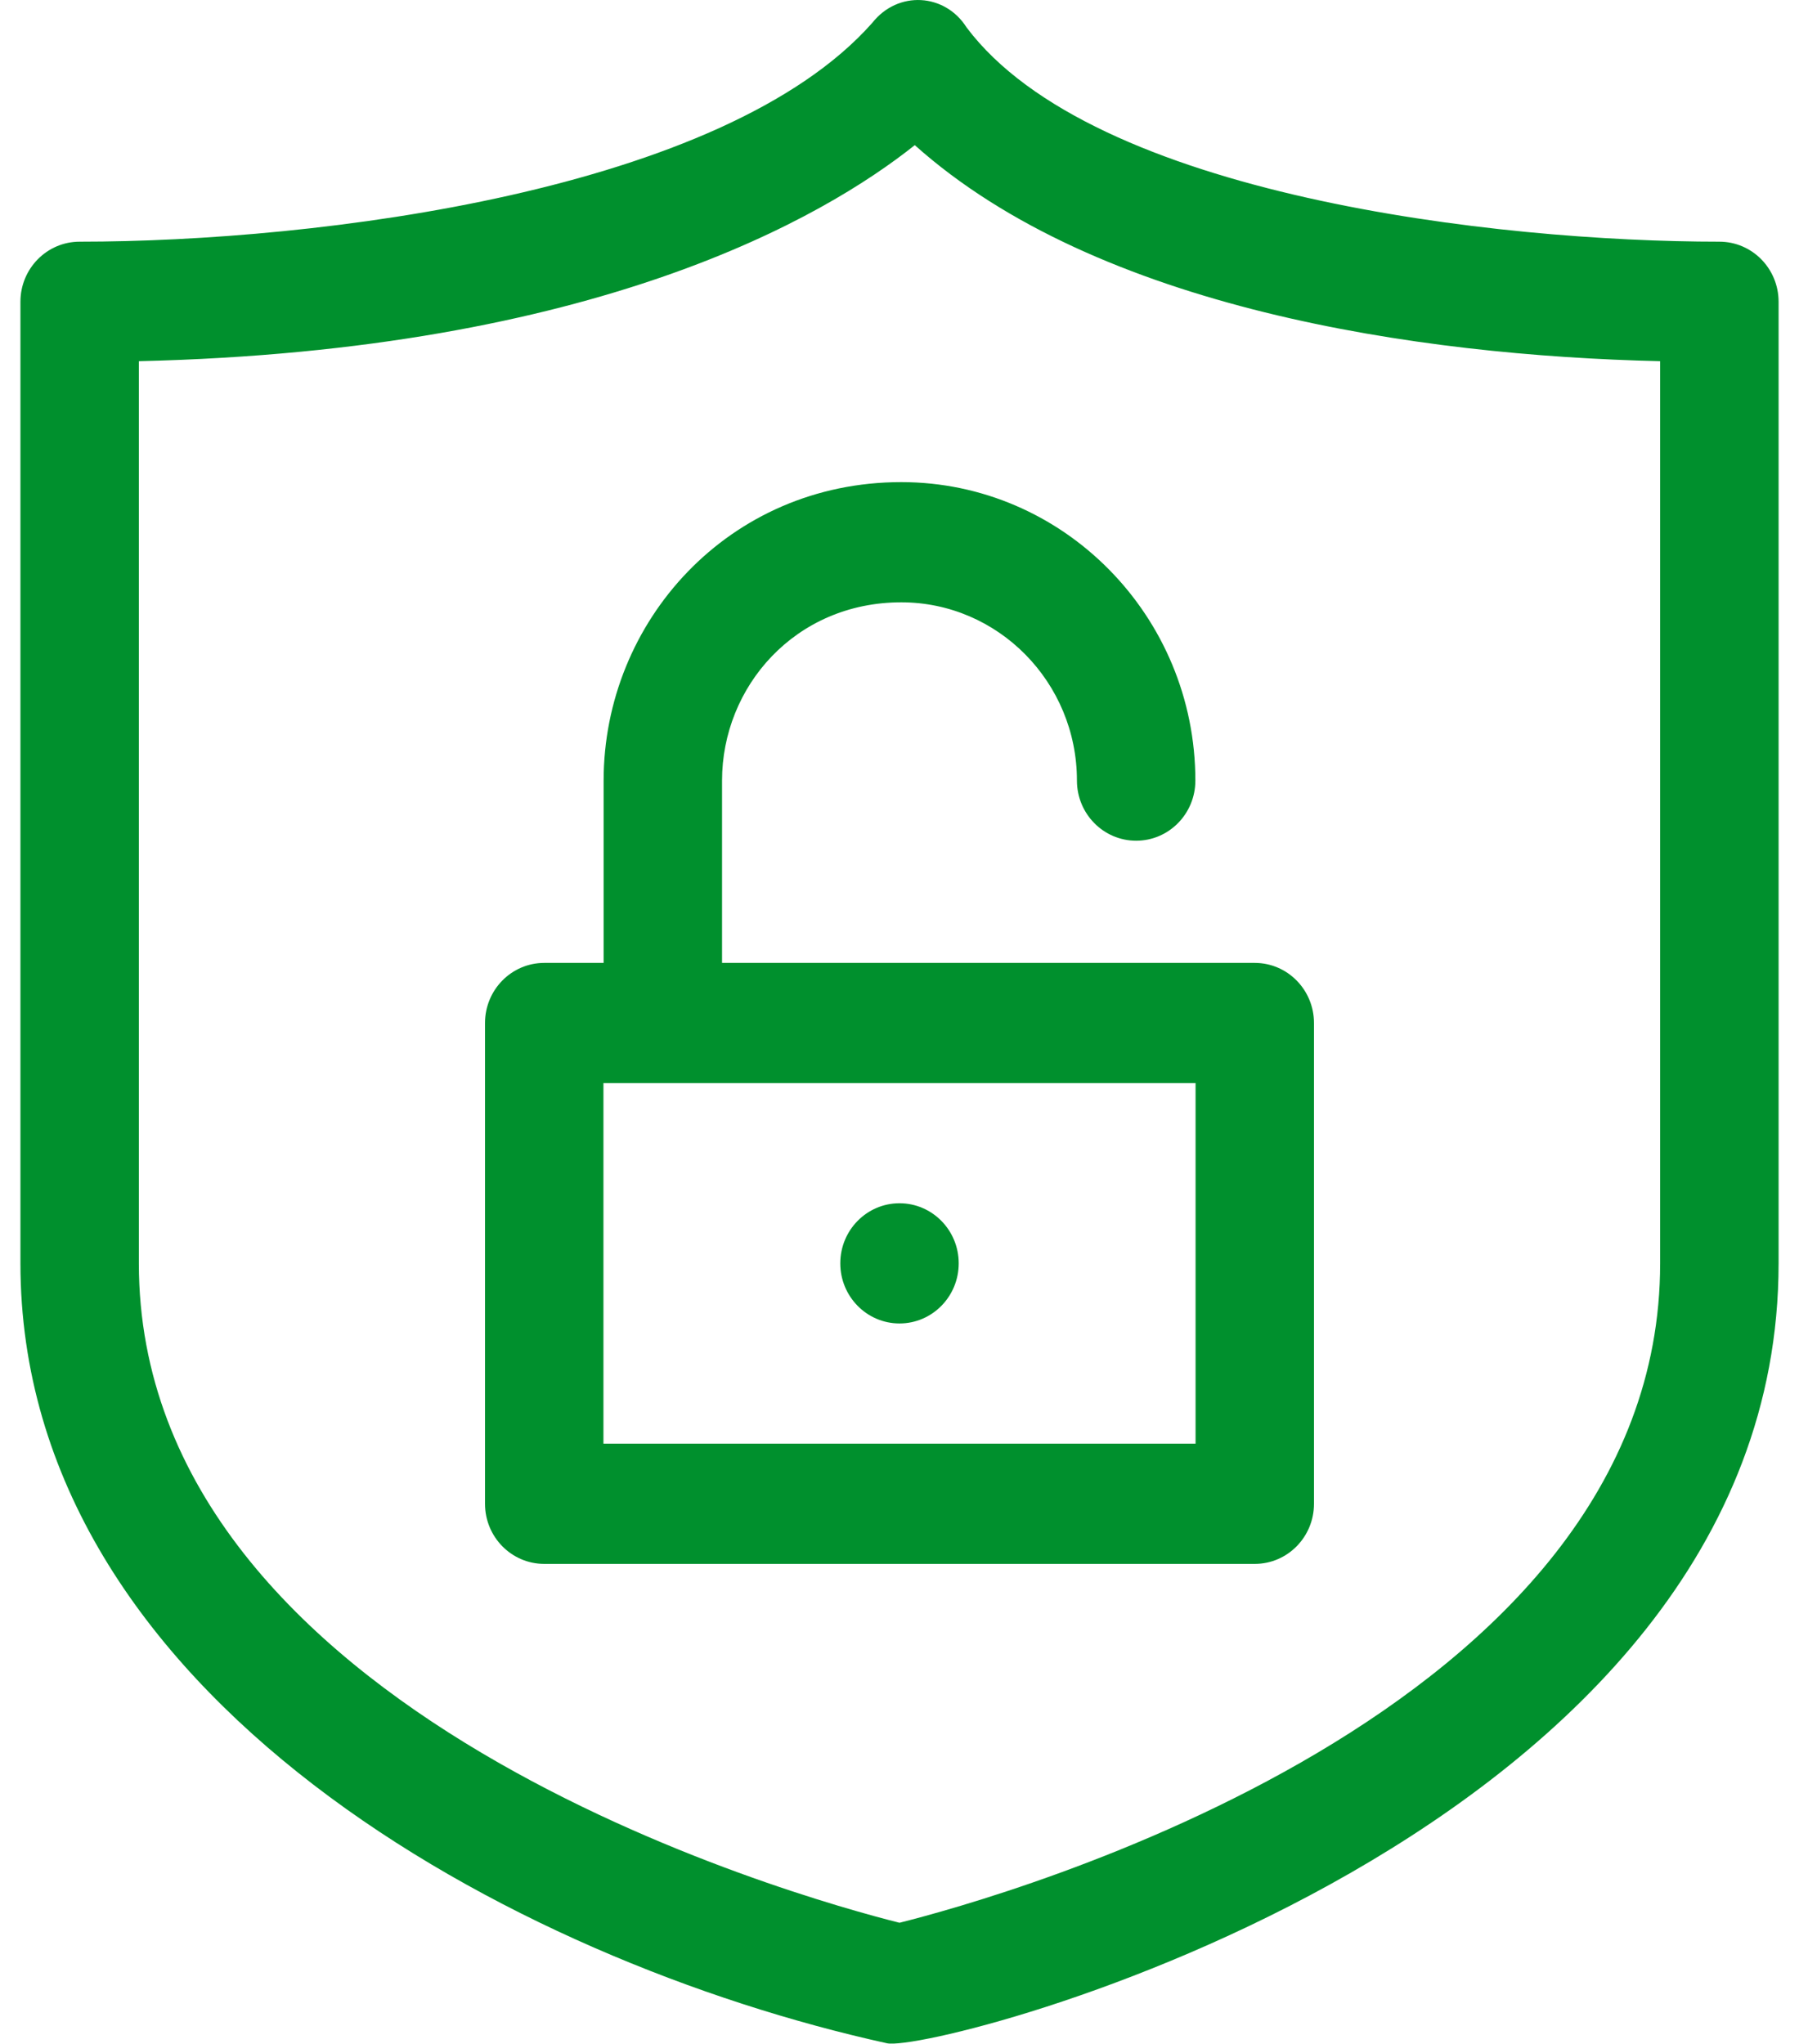
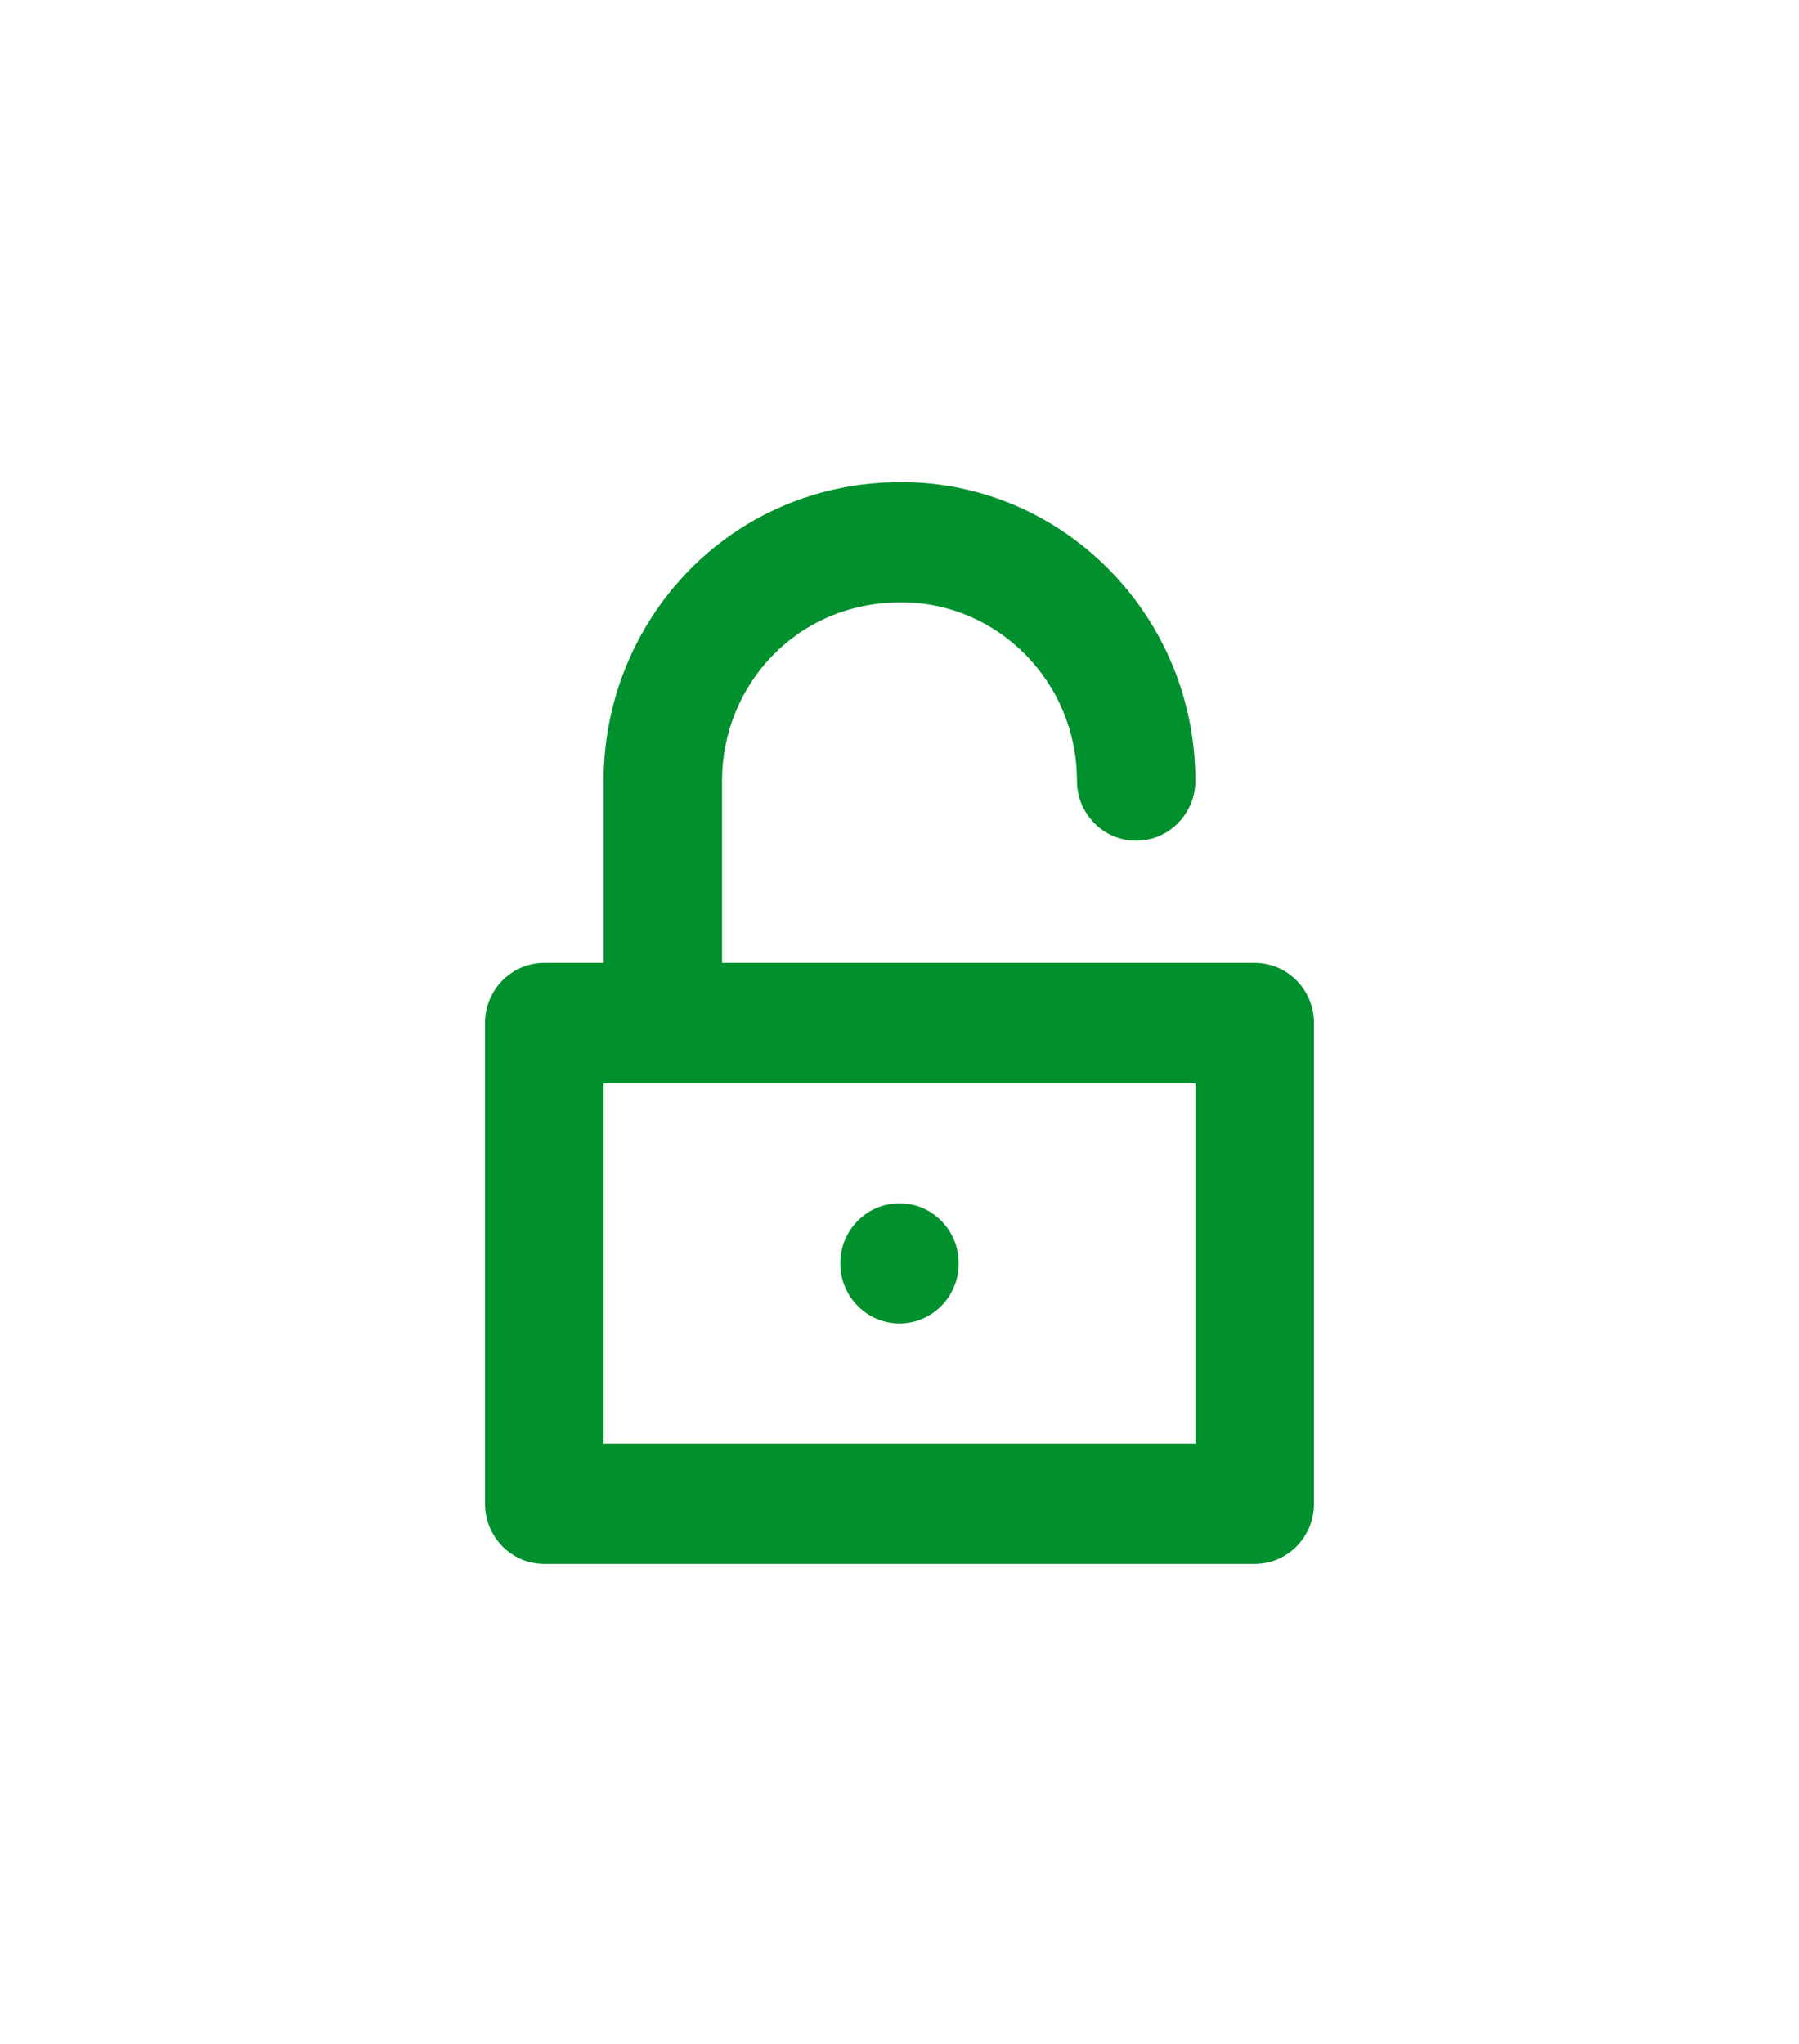
<svg xmlns="http://www.w3.org/2000/svg" fill="none" height="92" viewBox="0 0 81 92" width="81">
  <g fill="#00902d">
-     <path d="m77.414 10.88c-9.999 0-28.195-2.059-33.894-9.645-.969-1.538-3.088-1.675-4.245-.207-6.71 7.585-24.947 9.852-35.689 9.852-1.472 0-2.666 1.211-2.666 2.705v43.288c0 19.496 22.199 31.407 39.016 35.11 2.172.477 40.145-9.248 40.145-35.11v-43.288c0-1.494-1.193-2.705-2.666-2.705zm-2.666 45.993c0 20.318-29.743 28.556-34.248 29.685-4.505-1.129-34.248-9.367-34.248-29.685v-40.613c20.587-.48 30.854-6.476 34.936-9.726 8.224 7.354 22.607 9.474 33.56 9.726v40.613z" />
-     <path d="m27.178 35.141v8.207h-2.674c-1.472 0-2.666 1.211-2.666 2.706v21.644c0 1.494 1.194 2.705 2.666 2.705h31.992c1.472 0 2.666-1.211 2.666-2.705v-21.644c0-1.494-1.194-2.706-2.666-2.706h-23.986v-8.207c0-4.228 3.294-8.026 8.07-8.026 4.361 0 7.909 3.6 7.909 8.026 0 1.494 1.194 2.706 2.666 2.706 1.472 0 2.666-1.211 2.666-2.706 0-7.409-5.94-13.437-13.241-13.437-7.763 0-13.402 6.272-13.402 13.437zm26.652 29.85h-26.66v-16.233h26.66z" />
+     <path d="m27.178 35.141v8.207h-2.674c-1.472 0-2.666 1.211-2.666 2.706v21.644c0 1.494 1.194 2.705 2.666 2.705h31.992c1.472 0 2.666-1.211 2.666-2.705v-21.644c0-1.494-1.194-2.706-2.666-2.706h-23.986v-8.207c0-4.228 3.294-8.026 8.07-8.026 4.361 0 7.909 3.6 7.909 8.026 0 1.494 1.194 2.706 2.666 2.706 1.472 0 2.666-1.211 2.666-2.706 0-7.409-5.94-13.437-13.241-13.437-7.763 0-13.402 6.272-13.402 13.437m26.652 29.85h-26.66v-16.233h26.66z" />
    <path d="m40.5 59.579c1.472 0 2.666-1.211 2.666-2.706 0-1.494-1.194-2.705-2.666-2.705s-2.666 1.211-2.666 2.705c0 1.494 1.194 2.706 2.666 2.706z" />
  </g>
</svg>